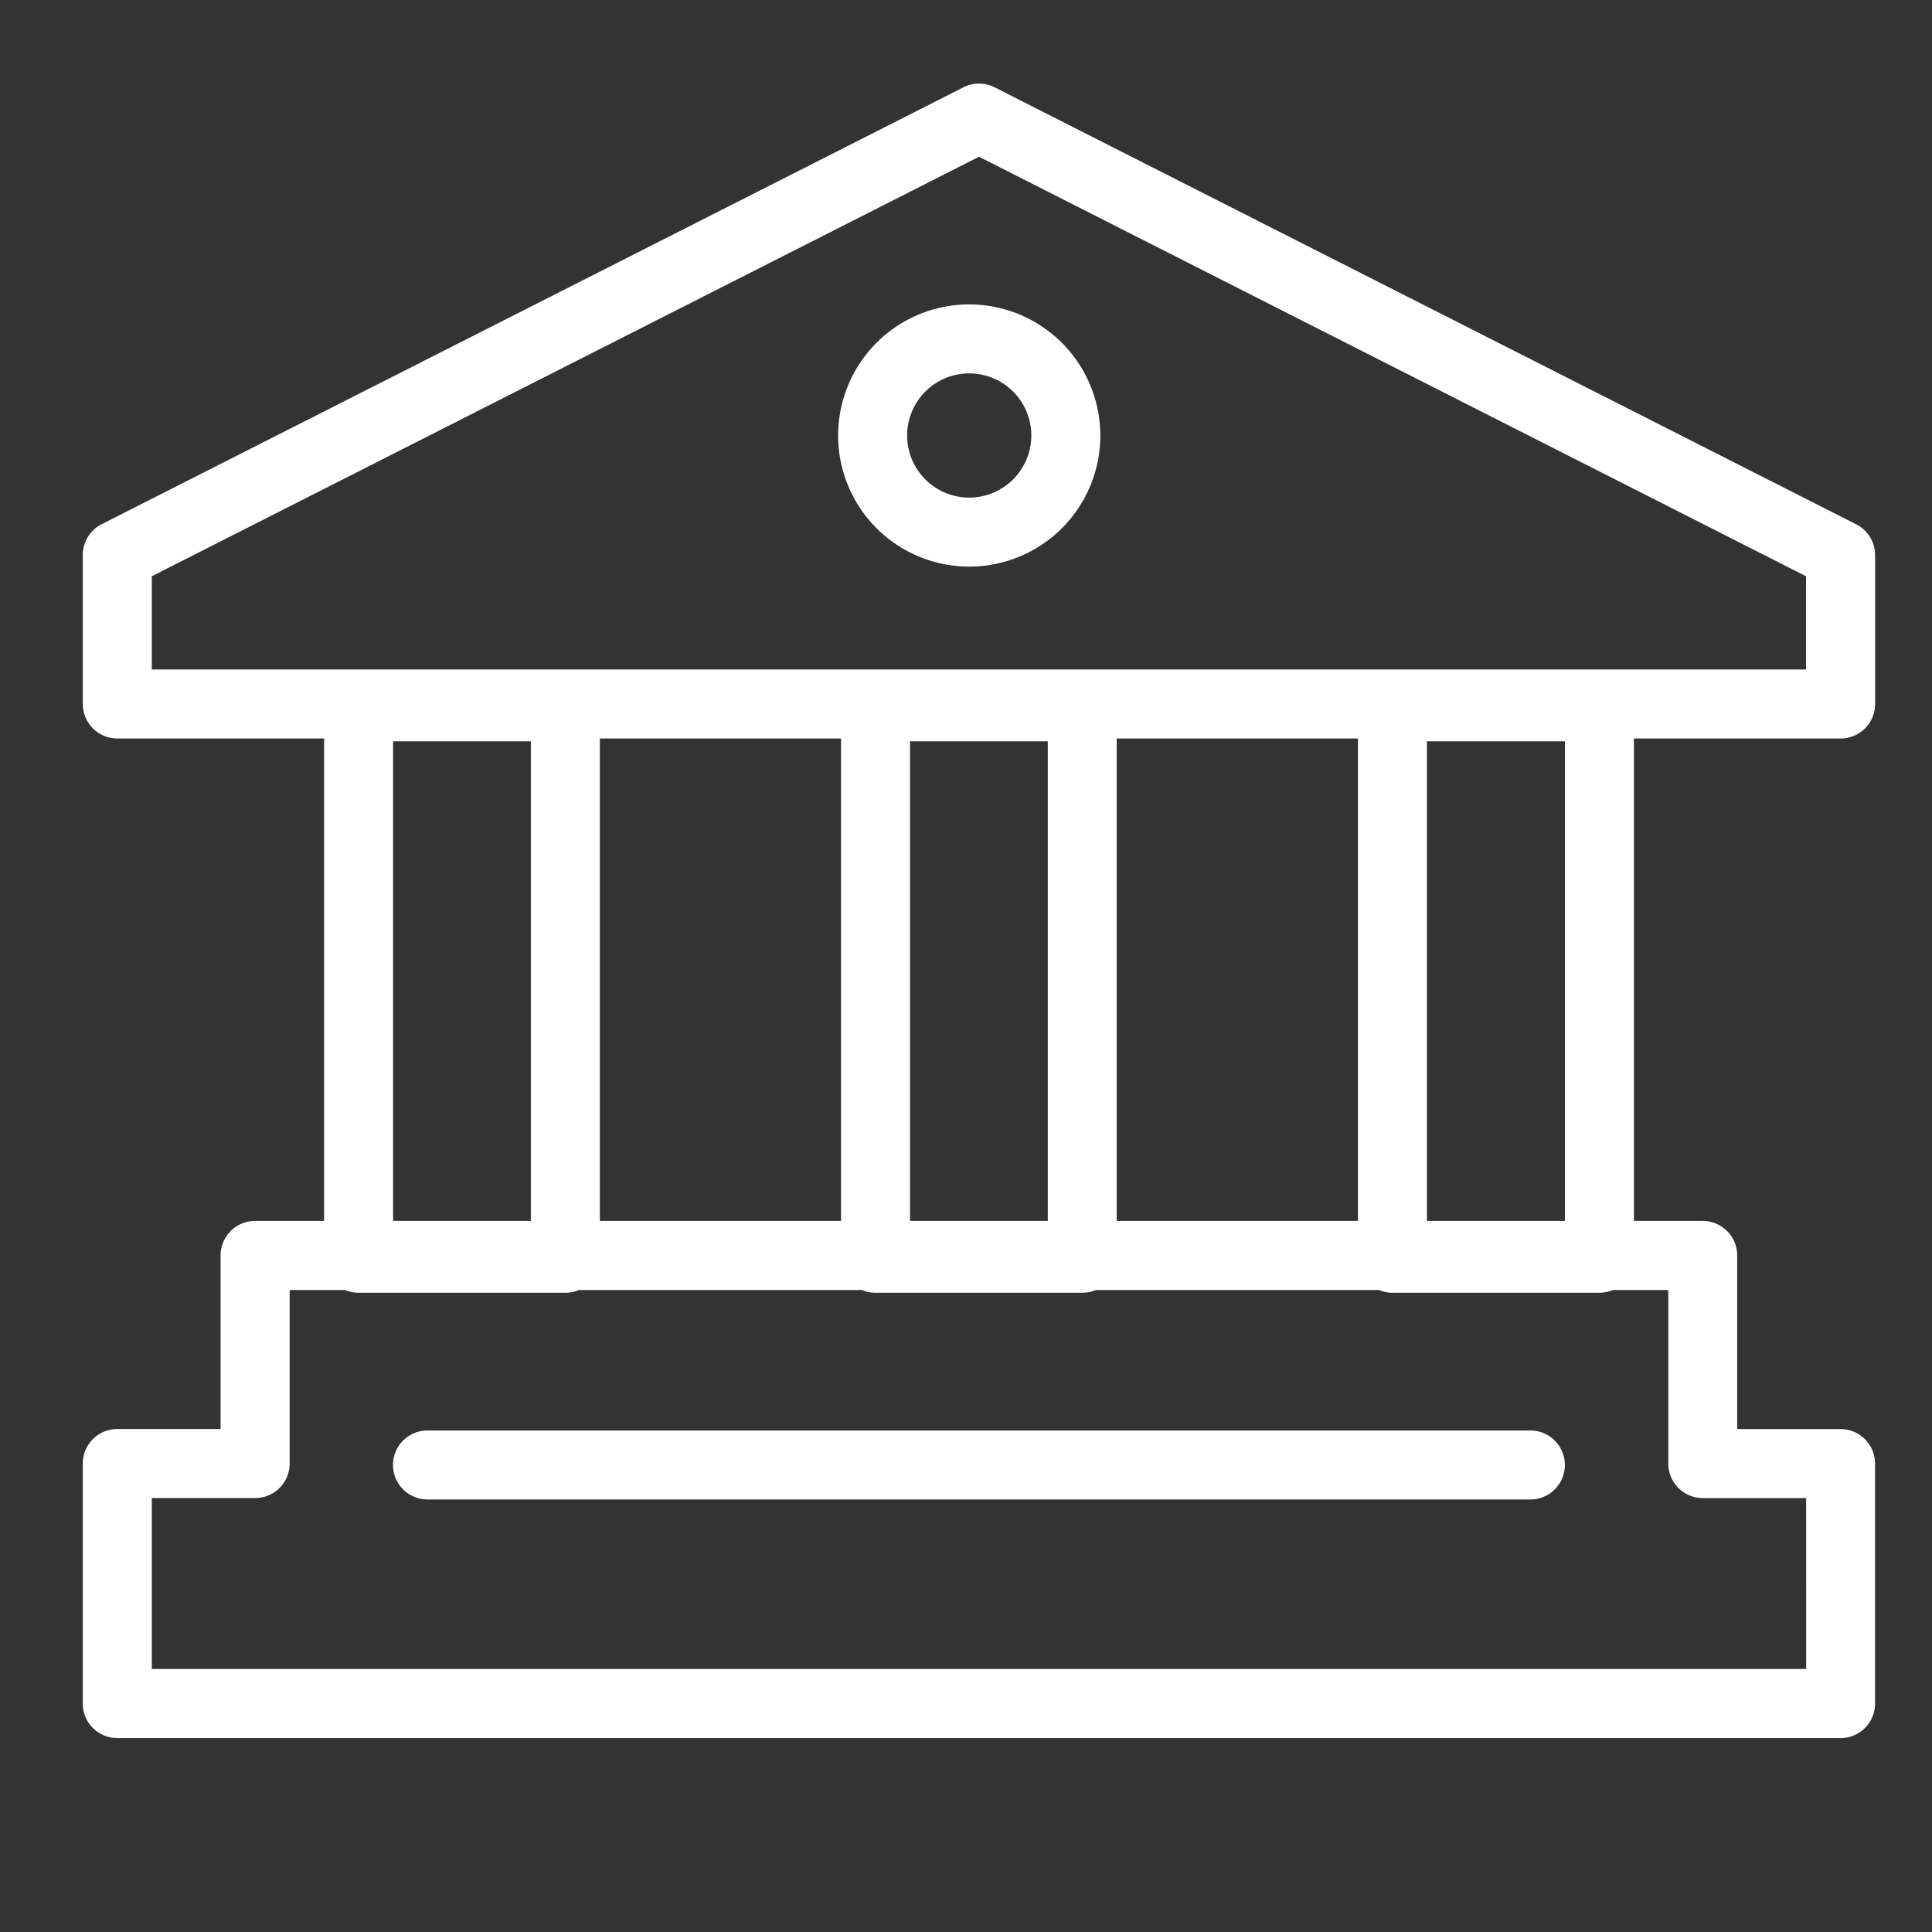
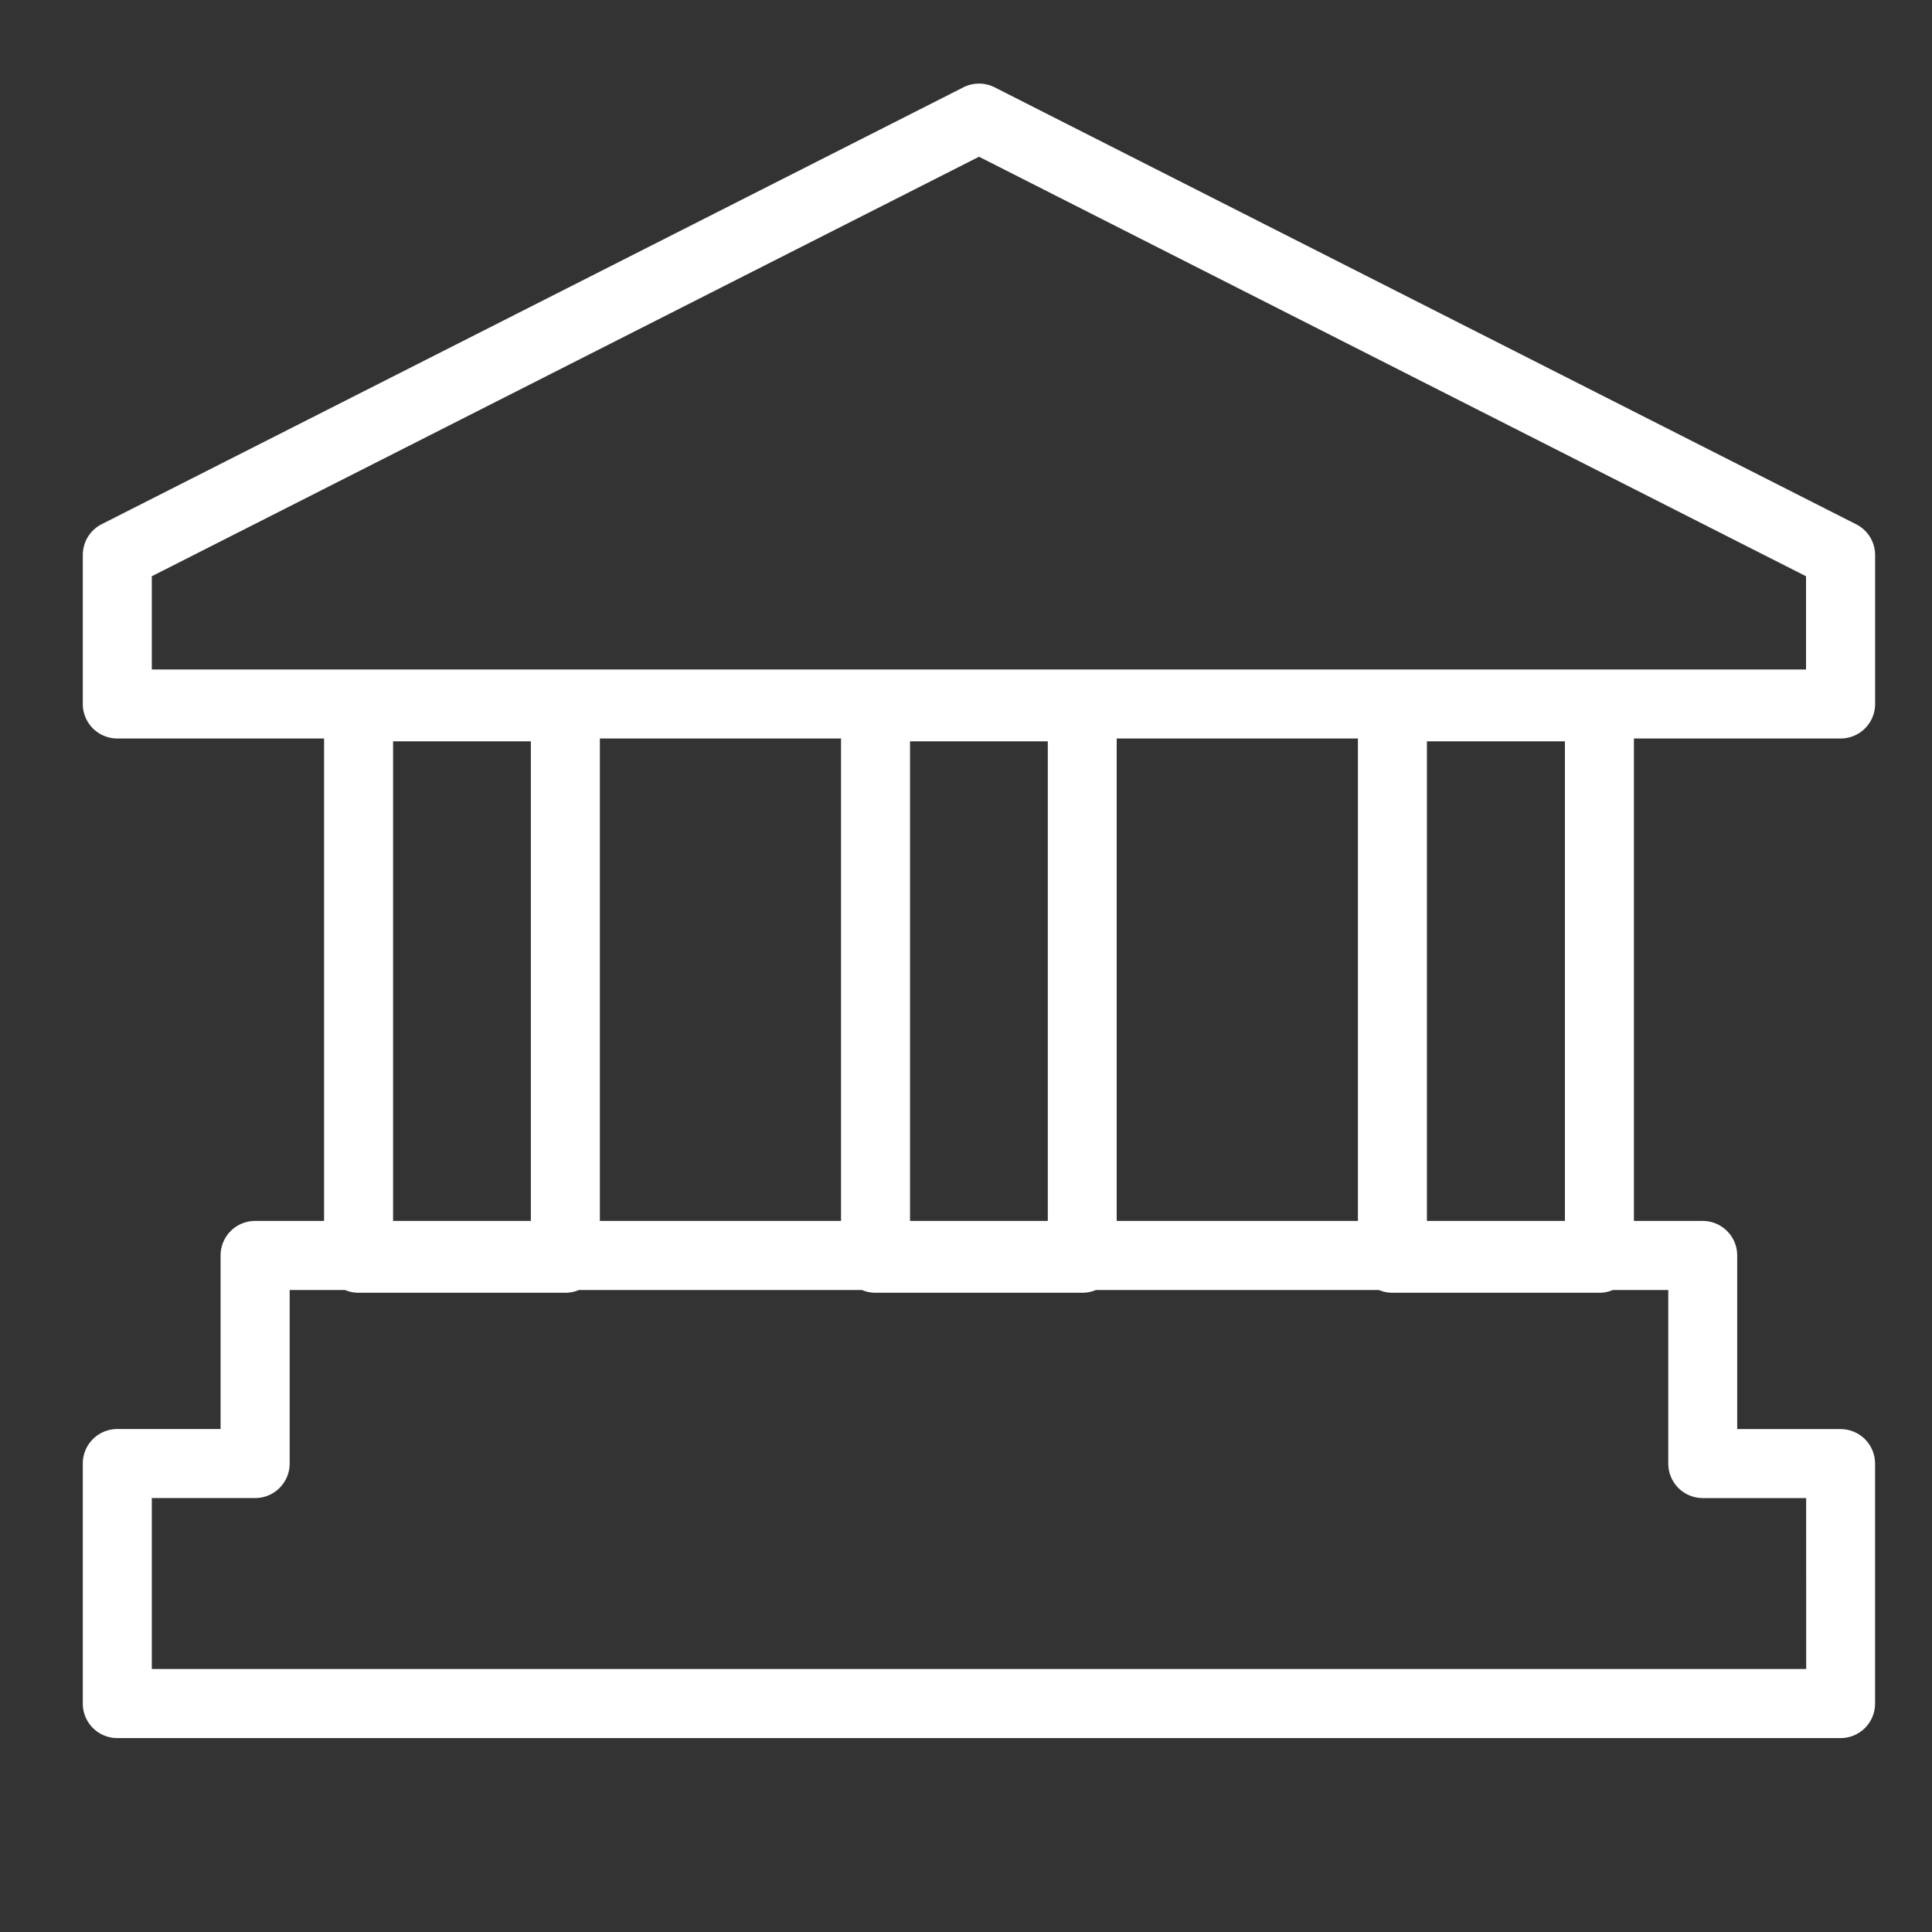
<svg xmlns="http://www.w3.org/2000/svg" width="70" height="70" viewBox="0 0 70 70">
  <rect x="0" y="0" width="70" height="70" fill="#333333" stroke="none" />
  <defs>
    <clipPath id="clip-court-library-city">
      <rect width="70" height="70" />
    </clipPath>
  </defs>
  <g id="court-library-city" clip-path="url(#clip-court-library-city)">
    <rect width="70" height="70" fill="rgba(255,255,255,0)" />
    <g id="Group_15" data-name="Group 15" transform="translate(0 -0.971)">
      <path id="Path_52" data-name="Path 52" d="M63.687,48.748H59.942v-6.29a1.25,1.25,0,0,0-1.25-1.25H56.2V23.728h7.49a1.25,1.25,0,0,0,1.249-1.245v-5.4a1.25,1.25,0,0,0-.685-1.115L33.037.135a1.252,1.252,0,0,0-1.131,0L.685,15.963A1.25,1.25,0,0,0,0,17.078v5.4a1.25,1.25,0,0,0,1.25,1.25H8.742v17.48h-2.5a1.25,1.25,0,0,0-1.25,1.25v6.289H1.25A1.25,1.25,0,0,0,0,50v8.695a1.25,1.25,0,0,0,1.25,1.25H63.687a1.25,1.25,0,0,0,1.25-1.25V50a1.25,1.25,0,0,0-1.25-1.25M48.7,23.83H53.7V41.208H48.7ZM46.2,41.208h-8.74V23.728H46.2ZM29.972,23.83h4.992V41.208H29.972ZM2.5,17.85,32.472,2.65l29.964,15.2v3.378H2.5ZM27.472,41.208H18.734V23.728h8.738ZM11.242,23.83h4.992V41.208H11.242Zm51.2,33.612H2.5V51.248H6.245A1.25,1.25,0,0,0,7.495,50v-6.29H9.5a1.241,1.241,0,0,0,.492.1h7.492a1.241,1.241,0,0,0,.492-.1H28.23a1.241,1.241,0,0,0,.492.1h7.492a1.241,1.241,0,0,0,.492-.1H46.962a1.241,1.241,0,0,0,.492.1h7.492a1.241,1.241,0,0,0,.492-.1h2.007l0,6.289a1.25,1.25,0,0,0,1.25,1.25h3.745Z" transform="translate(3 4)" fill="#fff" />
-       <path id="Path_53" data-name="Path 53" d="M32.117,8a4.75,4.75,0,1,0,4.75,4.75A4.756,4.756,0,0,0,32.117,8m0,7a2.25,2.25,0,1,1,2.25-2.25A2.253,2.253,0,0,1,32.117,15" transform="translate(3 4)" fill="#fff" />
-       <path id="Path_54" data-name="Path 54" d="M52.448,48.8H12.489a1.25,1.25,0,0,0,0,2.5H52.448a1.25,1.25,0,0,0,0-2.5" transform="translate(3 4)" fill="#fff" />
    </g>
  </g>
</svg>